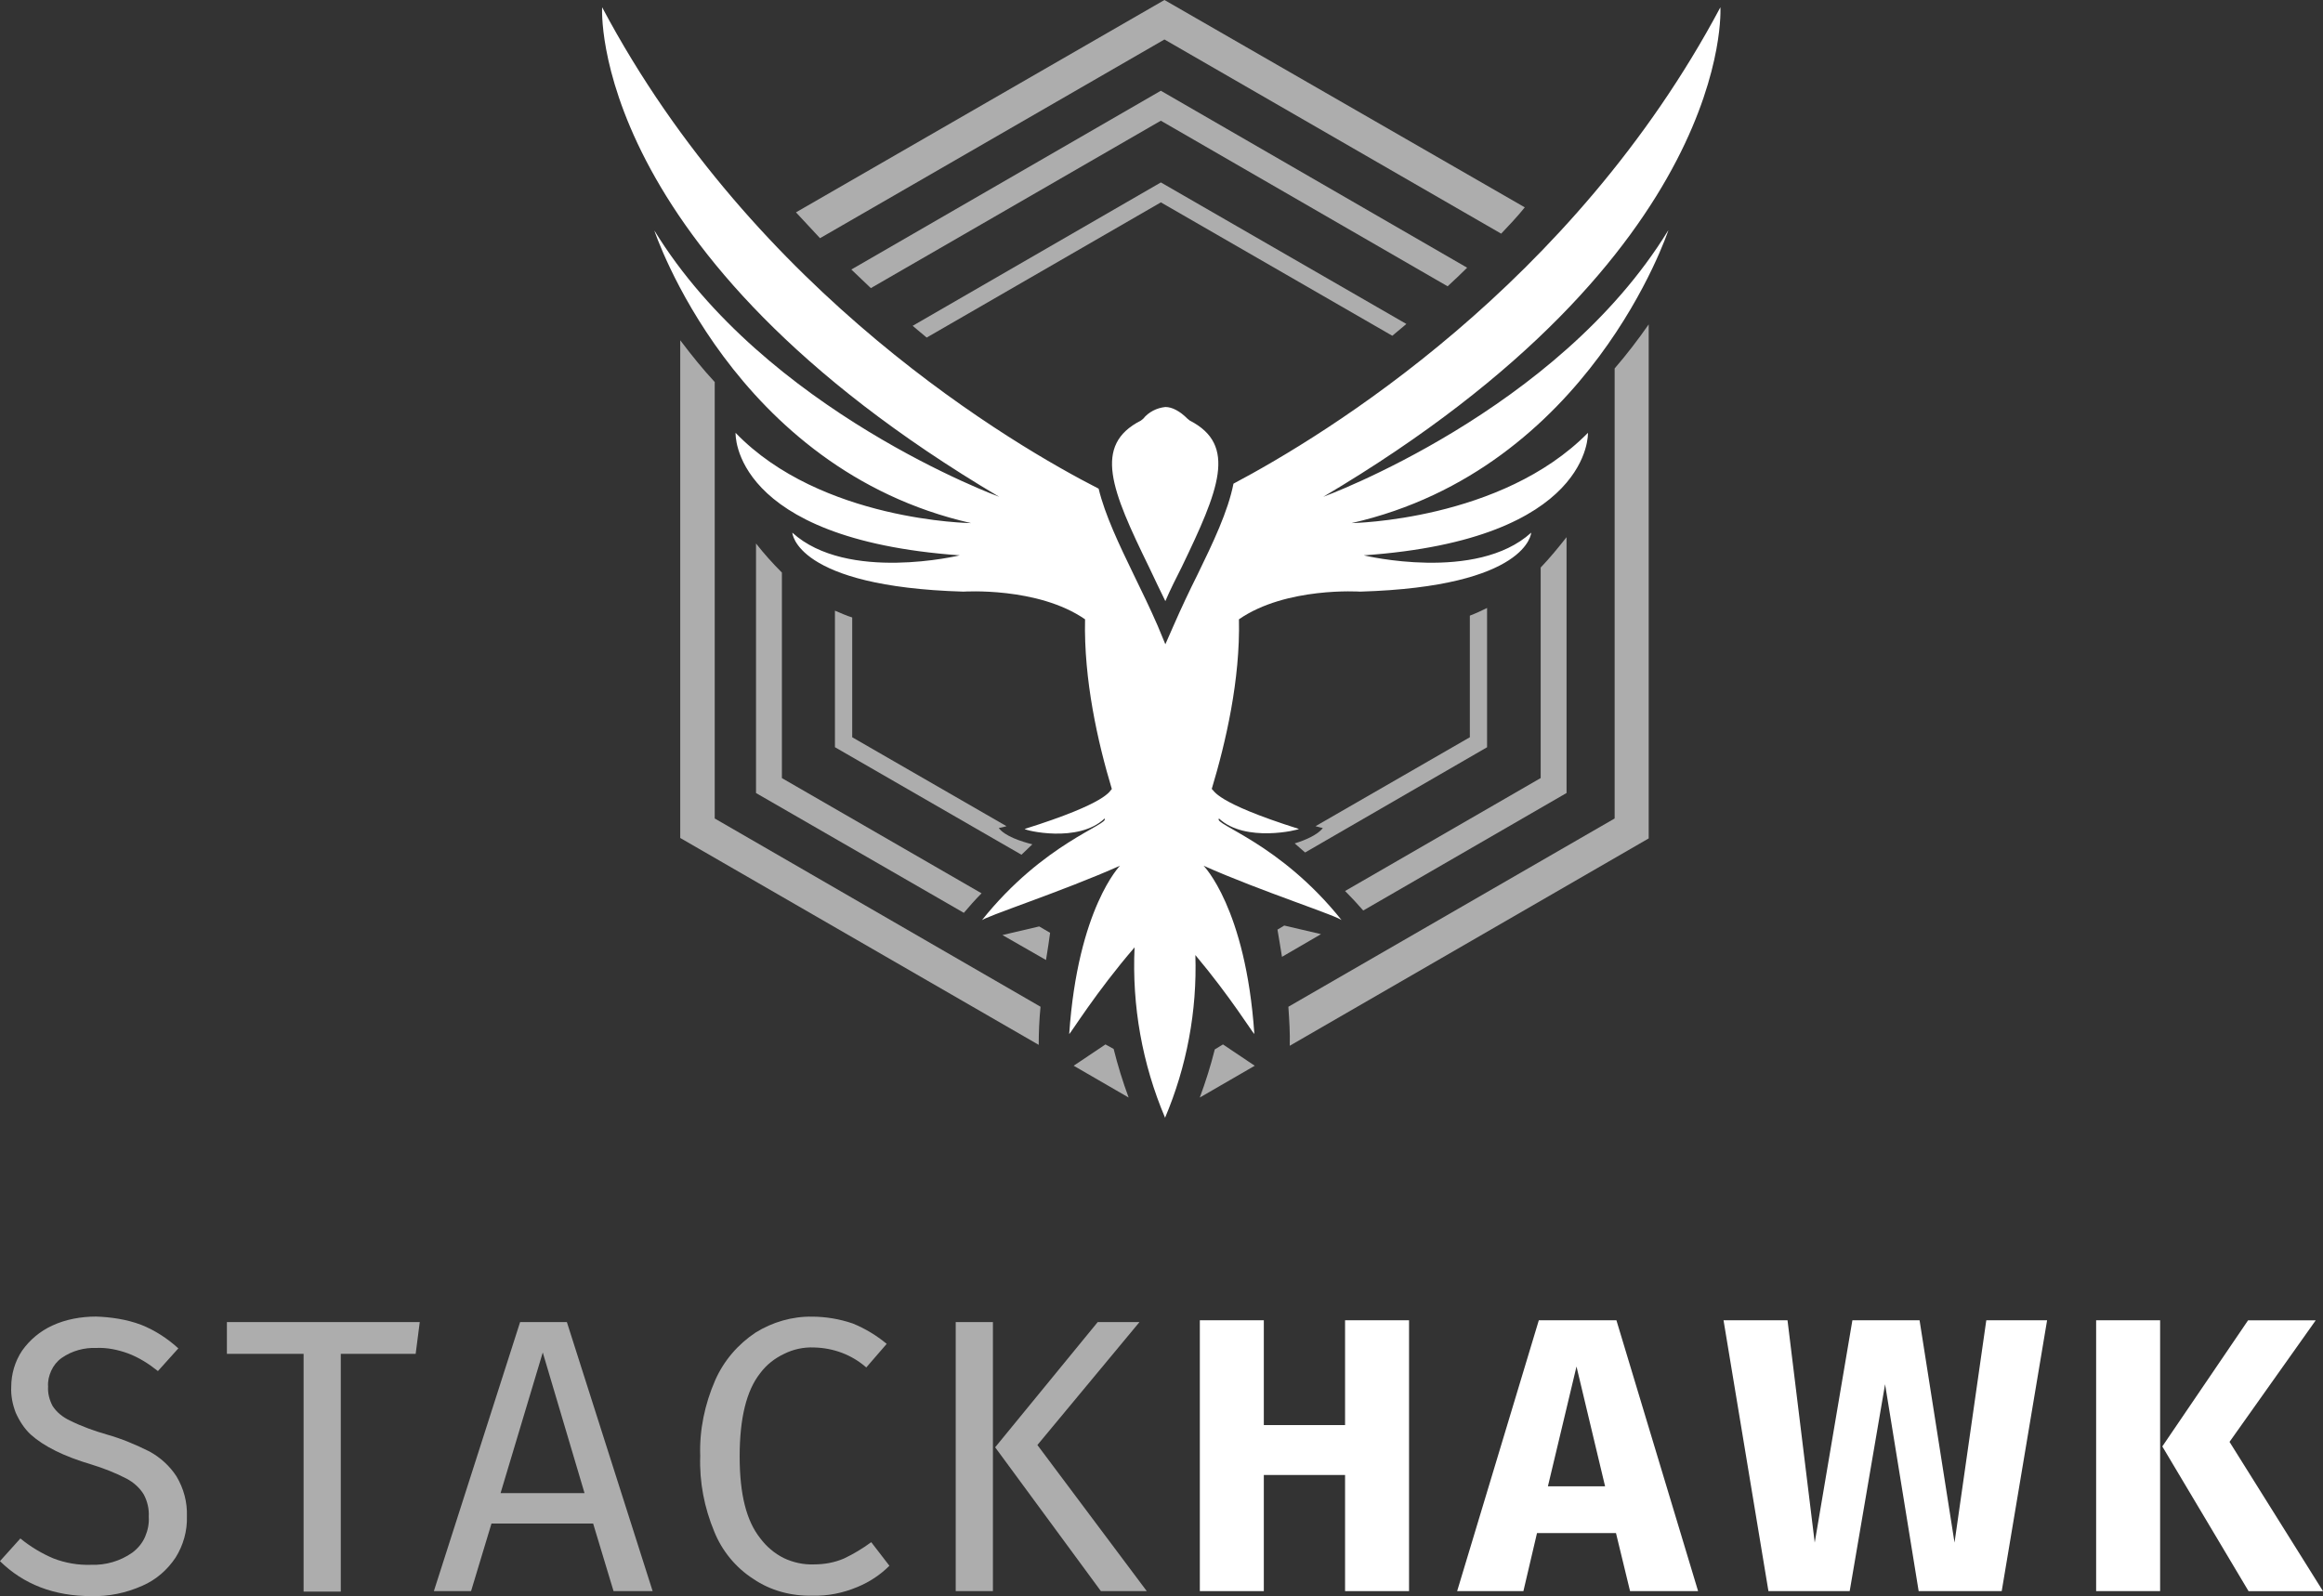
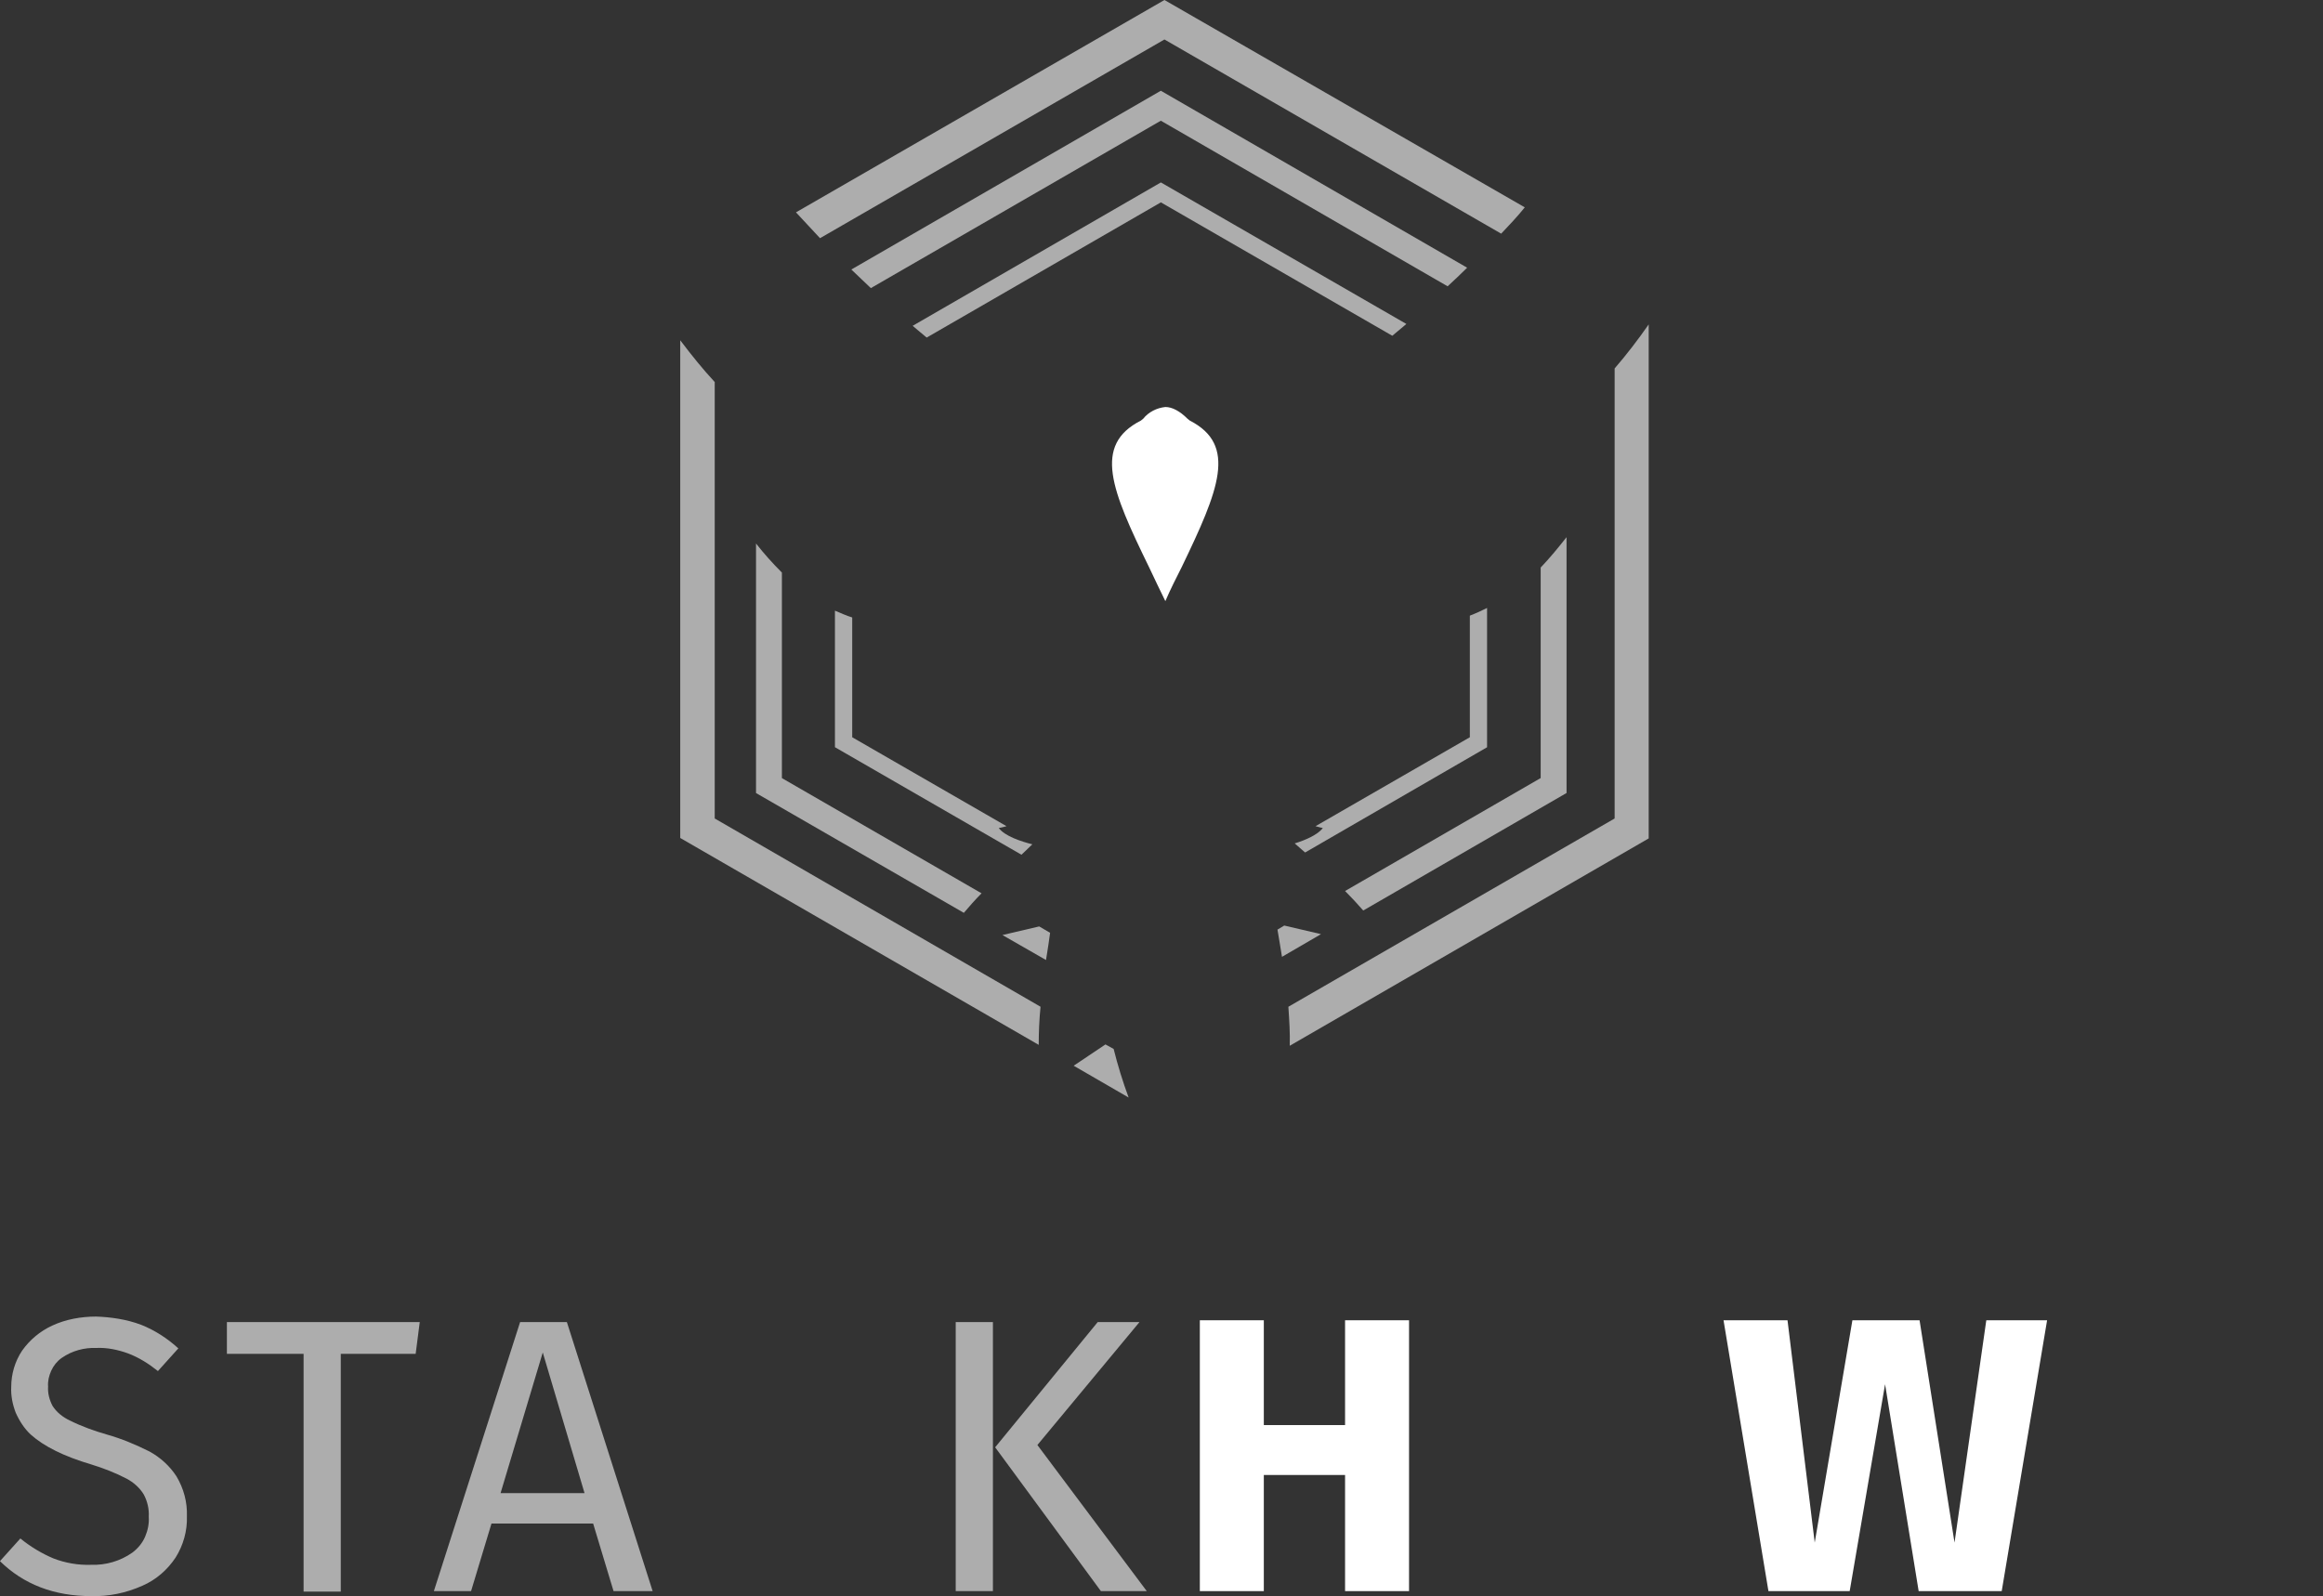
<svg xmlns="http://www.w3.org/2000/svg" id="a" viewBox="0 0 539.53 370.8">
  <rect x="0" y="0" width="539.53" height="370.8" fill="#333333" stroke="none" />
  <defs>
    <style>.b,.c{fill:#fff;}.c{opacity:.6;}</style>
  </defs>
  <path class="c" d="M211.96,75.68c1.16,.95,2.21,1.9,3.27,2.74l54.39-31.41,53.75,30.99,3.27-2.74-57.02-32.88-57.65,33.31Z" />
  <path class="c" d="M345.39,141.23c-1.26,.63-2.63,1.26-4.01,1.79v28.25l-35.84,20.66c1.05,.32,1.69,.42,1.69,.42-1.16,1.58-4.11,2.85-6.53,3.58l2.42,2.11,42.26-24.45v-32.36Z" />
-   <path class="c" d="M278.67,254.96l12.75-7.38-7.38-4.95-1.9,1.16c-.95,3.79-2.11,7.48-3.48,11.17Z" />
  <path class="c" d="M231.98,192.35s.74-.11,1.79-.42l-35.84-20.66v-27.83c-1.37-.42-2.74-1.05-4.01-1.58v31.72l43.32,24.98,2.53-2.42c-2.53-.63-6.43-1.9-7.8-3.79Z" />
  <path class="c" d="M197.73,62.61c1.58,1.48,3.06,2.95,4.53,4.32l67.35-38.89,66.61,38.47c1.48-1.37,3.06-2.85,4.53-4.32l-71.14-41.11-71.88,41.53Z" />
  <path class="c" d="M363.84,124.79c-1.9,2.42-3.9,4.85-6.01,7.06v48.9l-45.43,26.24c1.48,1.48,2.85,2.95,4.22,4.53l47.22-27.3v-59.44h0Z" />
  <path class="c" d="M190.46,55.33L270.45,9.17l78.21,45.11c1.9-2,3.79-4.01,5.48-6.11L270.45,0l-85.58,49.33c1.9,2,3.69,4.01,5.59,6.01Z" />
  <path class="c" d="M241.68,233.88l-75.68-43.74V88.75c-2.74-2.95-5.38-6.22-8.01-9.7v115.62l83.26,48.06c0-2.63,.11-5.8,.42-8.85Z" />
  <path class="c" d="M375.01,85.58v104.56l-75.78,43.74c.21,3.06,.42,6.22,.32,9.06l83.37-48.17V75.36c-2.42,3.48-5.16,7.06-7.9,10.22Z" />
  <path class="c" d="M243.89,216.7l-2.53-1.48-8.54,2,10.12,5.8c.42-2.53,.74-4.74,.95-6.32Z" />
  <path class="c" d="M227.98,207.53l-46.38-26.77v-47.75c-2.11-2.11-4.11-4.32-6.01-6.75v57.97l48.27,27.83c1.26-1.48,2.63-3.06,4.11-4.53Z" />
  <path class="c" d="M262.13,254.96c-1.37-3.69-2.53-7.48-3.48-11.28l-1.9-1.05-7.38,4.95,12.75,7.38Z" />
  <path class="c" d="M298.28,215.01l-1.58,.95c.21,1.37,.63,3.58,1.05,6.32l9.06-5.27-8.54-2Z" />
  <path class="b" d="M266.87,131.75c1.16,2.53,2.53,5.27,3.79,7.9,1.16-2.74,2.53-5.38,3.79-7.9,8.64-17.92,12.96-28.35,1.9-34.04l-.53-.42c-1.79-1.79-3.58-2.74-5.16-2.74-2,.21-3.9,1.16-5.16,2.74l-.53,.42c-11.17,5.69-6.85,16.13,1.9,34.04Z" />
-   <path class="b" d="M387.44,53.54c-25.72,42.05-80.1,61.87-80.1,61.87C403.15,58.71,399.57,1.69,399.57,1.69c-34.36,64.61-92.01,99.5-113.09,110.67-1.26,6.43-4.74,13.7-8.33,21.08-1.9,3.79-3.79,7.8-5.59,11.91l-1.9,4.32-1.79-4.32c-1.79-4.11-3.69-8.01-5.59-11.91-3.37-6.96-6.64-13.81-8.12-19.92-19.18-9.8-79.79-44.9-115.31-111.83,0,0-3.58,57.02,92.22,113.72,0,0-54.39-19.92-80.1-61.87,0,0,18.34,55.44,73.57,67.98,0,0-34.89-.42-54.7-20.97,0,0-1.16,24.66,52.07,28.46,0,0-26.14,6.32-38.89-5.27,0,0,.63,12.54,39.74,13.7,0,0,17.29-1.16,28.25,6.43-.32,14.02,2.95,28.56,6.22,39.42-.53,.42-.74,3.16-20.24,9.28,0,.32,12.44,3.37,18.55-2.42,1.26,1.37-14.12,5.59-28.56,23.71,.21-.74,18.97-6.85,32.15-12.75,.11-.11-9.8,9.8-11.8,39.1,.32-.11,6.11-9.59,15.18-20.13-.63,13.6,1.79,27.09,7.06,39.52v.11c5.06-11.91,7.48-24.87,7.06-37.84,8.22,9.8,13.39,18.23,13.7,18.34-2-29.41-11.91-39.21-11.8-39.1,13.17,5.9,31.94,11.91,32.15,12.75-14.44-18.13-30.04-22.34-28.56-23.71,6.11,5.69,18.55,2.63,18.55,2.42-19.71-6.22-19.6-8.96-20.24-9.28,3.27-10.86,6.64-25.4,6.32-39.42,10.96-7.59,28.14-6.43,28.14-6.43,39.1-1.16,39.74-13.7,39.74-13.7-12.75,11.59-38.89,5.27-38.89,5.27,53.12-3.69,52.07-28.46,52.07-28.46-20.13,20.45-54.91,20.97-54.91,20.97,55.23-12.54,73.57-67.98,73.57-67.98Z" />
  <path class="c" d="M32.78,307.76c3.16,1.26,6.11,3.16,8.64,5.48l-4.74,5.27c-2.11-1.69-4.43-3.16-6.96-4.11-2.32-.84-4.85-1.37-7.27-1.26-2.85-.11-5.69,.63-8.12,2.32-1.05,.74-1.9,1.79-2.42,2.95-.53,1.16-.84,2.42-.74,3.69-.11,1.58,.32,3.16,1.05,4.53,.95,1.48,2.42,2.63,4.01,3.37,2.74,1.37,5.69,2.42,8.64,3.27,3.37,.95,6.64,2.32,9.8,3.9,2.53,1.37,4.74,3.37,6.32,5.8,1.69,2.85,2.53,6.01,2.42,9.28,.11,3.37-.84,6.75-2.63,9.59-1.9,2.85-4.53,5.16-7.69,6.53-3.79,1.69-7.8,2.53-11.91,2.42-8.64,0-15.7-2.74-21.19-8.12l4.74-5.27c2.32,1.9,4.95,3.48,7.69,4.64,2.74,1.05,5.69,1.58,8.75,1.48,3.37,.11,6.75-.84,9.59-2.85,1.26-.95,2.32-2.21,2.95-3.69,.63-1.48,.95-3.06,.84-4.64,.11-1.79-.32-3.58-1.16-5.16-.95-1.58-2.42-2.85-4.01-3.69-2.63-1.37-5.38-2.42-8.12-3.27-6.43-1.9-11.07-4.22-14.12-6.96-1.48-1.37-2.63-3.16-3.48-5.06-.74-1.9-1.16-4.01-1.05-6.01,0-2.95,.84-5.9,2.53-8.43,1.79-2.53,4.22-4.53,6.96-5.8,3.16-1.48,6.75-2.11,10.22-2.11,3.37,.11,7.06,.63,10.43,1.9Z" />
  <path class="c" d="M97.49,307.13l-.95,7.38h-17.39v55.23h-8.64v-55.23h-17.81v-7.38h44.79Z" />
  <path class="c" d="M142.5,369.63l-4.74-15.7h-23.61l-4.74,15.7h-8.64l20.03-62.5h10.86l19.92,62.5h-9.06Zm-26.24-22.77h19.5l-9.7-32.67-9.8,32.67Z" />
-   <path class="c" d="M198.04,307.45c2.85,1.16,5.48,2.74,7.9,4.74l-4.74,5.48c-3.37-2.95-7.59-4.53-12.12-4.64-2.42-.11-4.85,.42-6.96,1.48-2.21,1.05-4.11,2.53-5.59,4.53-3.16,4.01-4.74,10.43-4.74,19.29s1.58,14.97,4.74,18.97c1.48,2,3.37,3.58,5.48,4.64,2.21,1.05,4.64,1.58,7.06,1.48,2.42,0,4.74-.42,6.96-1.37,2.21-1.05,4.32-2.32,6.32-3.79l4.22,5.48c-2.11,2.11-4.64,3.79-7.48,4.95-3.27,1.37-6.85,2.11-10.43,2-4.85,.11-9.7-1.16-13.7-3.9-4.11-2.63-7.27-6.53-9.06-10.96-2.32-5.59-3.48-11.49-3.27-17.6-.21-6.01,1.05-12.02,3.48-17.6,2-4.53,5.27-8.33,9.38-11.07,3.9-2.42,8.54-3.79,13.17-3.69,3.06,0,6.32,.53,9.38,1.58Z" />
  <path class="c" d="M230.61,307.13v62.5h-8.64v-62.5h8.64Zm34.04,0l-23.71,28.56,25.4,33.94h-10.65l-24.56-33.41,23.82-29.09h9.7Z" />
  <path class="b" d="M312.4,369.63v-26.98h-18.87v26.98h-14.86v-62.92h14.86v24.35h18.87v-24.35h14.86v62.92h-14.86Z" />
-   <path class="b" d="M378.59,369.63l-3.27-13.49h-18.34l-3.16,13.49h-15.39l18.97-62.92h18.02l18.97,62.92h-15.81Zm-19.08-24.35h13.28l-6.64-27.83-6.64,27.83Z" />
  <path class="b" d="M475.45,306.71l-10.54,62.92h-19.29l-7.8-48.06-8.22,48.06h-18.87l-10.43-62.92h14.86l6.32,51.65,8.75-51.65h15.6l8.12,51.65,7.38-51.65h14.12Z" />
-   <path class="b" d="M501.7,306.71v62.92h-14.86v-62.92h14.86Zm36.15,0l-20.03,28.25,21.71,34.68h-17.29l-20.03-33.62,19.92-29.3h15.7Z" />
</svg>